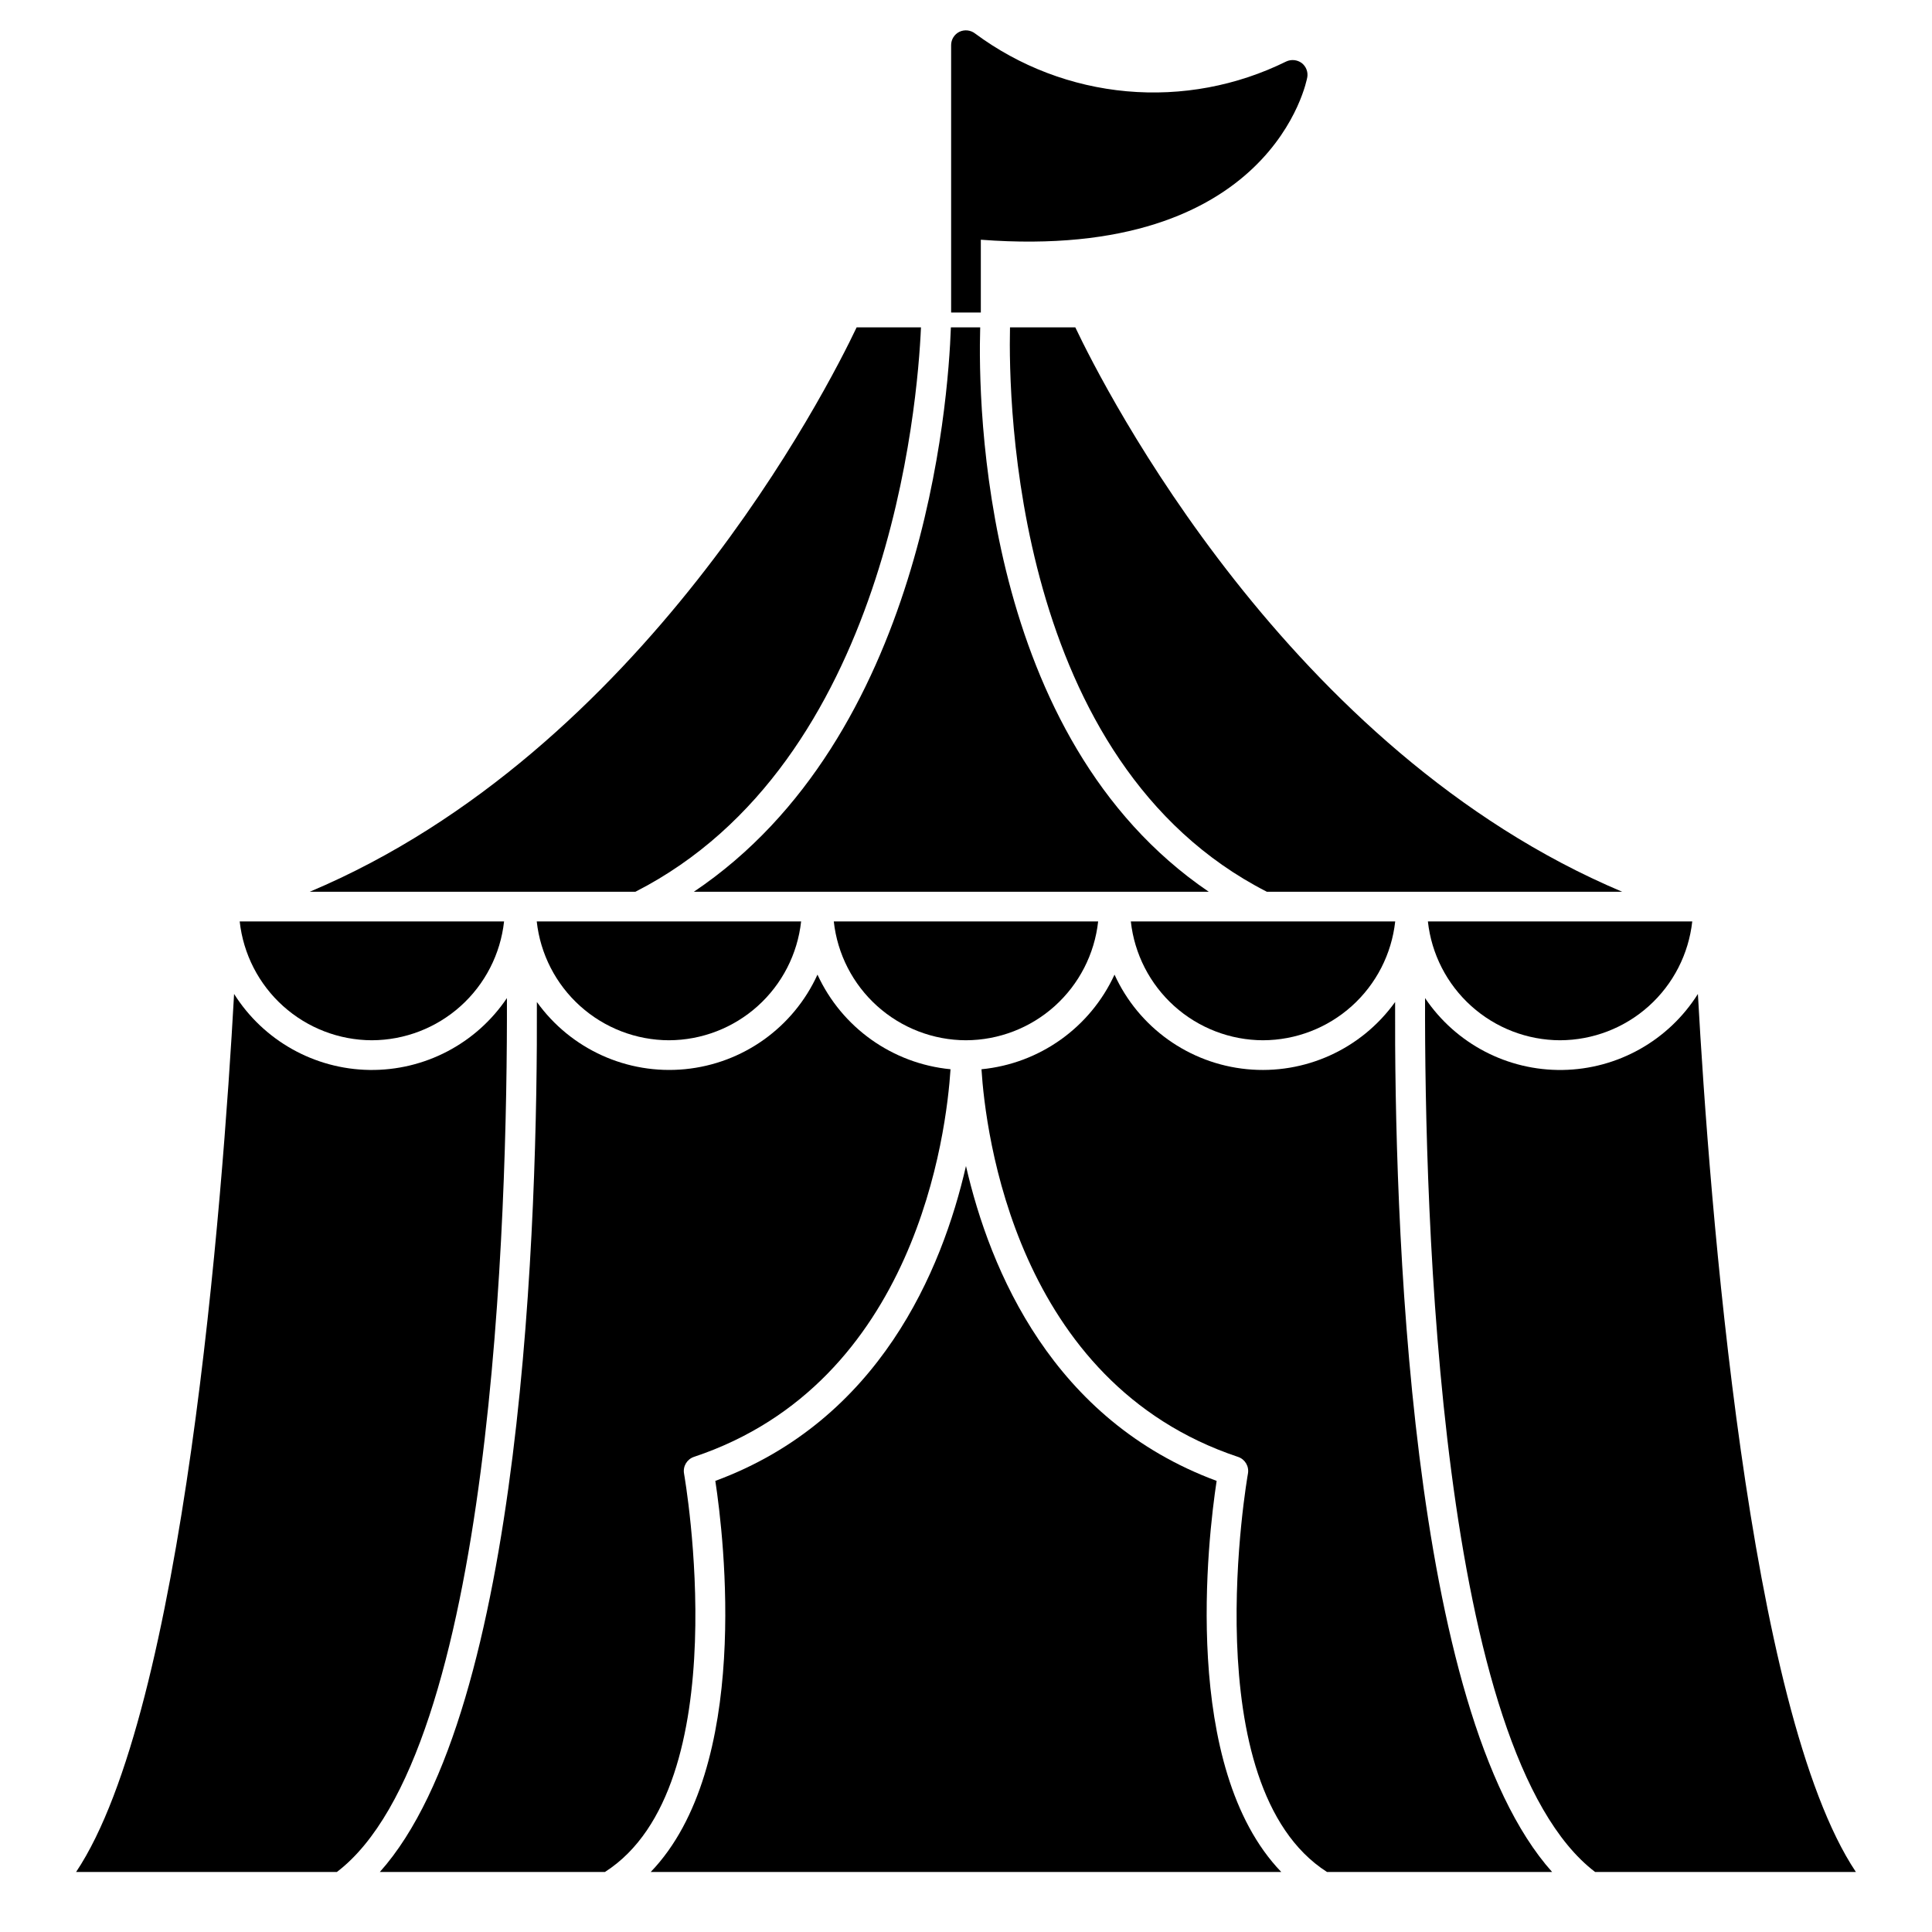
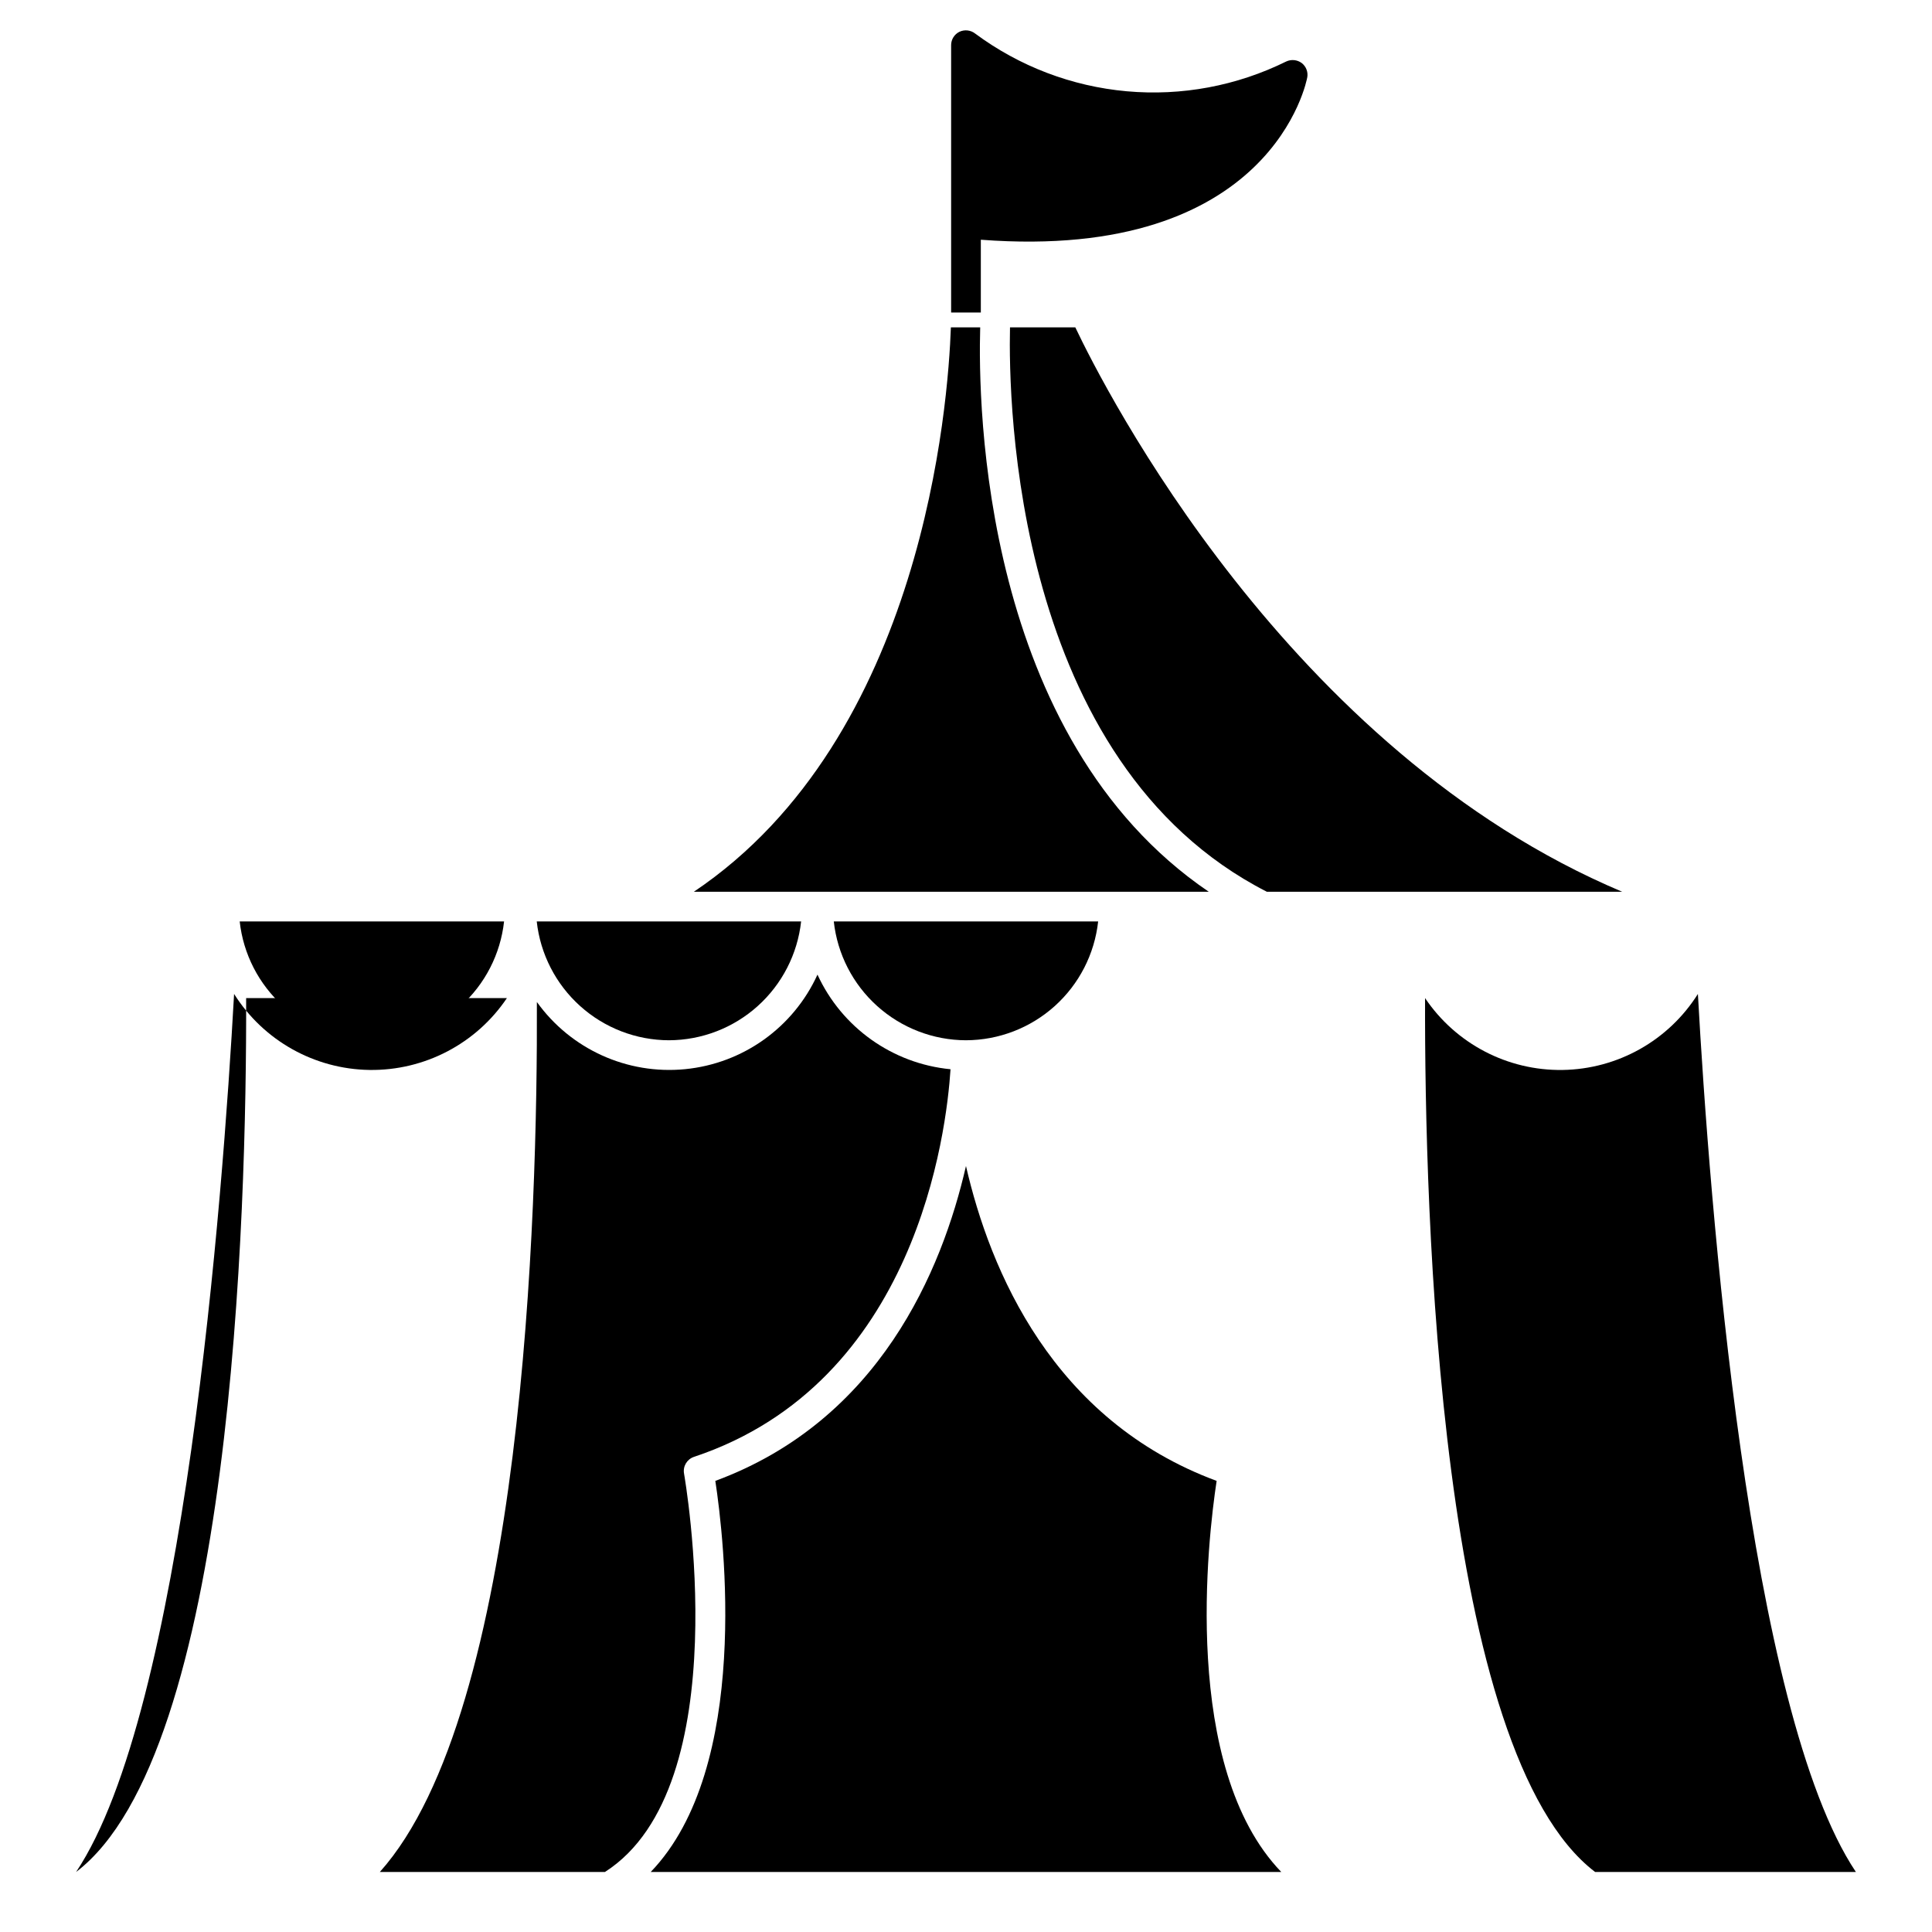
<svg xmlns="http://www.w3.org/2000/svg" fill="#000000" width="800px" height="800px" version="1.1" viewBox="144 144 512 512">
  <g>
    <path d="m593.96 407.41c-7.777 12.344-21.266 19.918-35.855 20.141-14.59 0.219-28.301-6.945-36.449-19.047-0.156 57.465 3.723 200.08 45.066 231.59h69.109c-28.582-42.727-38.84-178.02-41.871-232.69z" />
    <path d="m400 419.68c8.688-0.027 17.059-3.254 23.52-9.062 6.457-5.809 10.555-13.793 11.5-22.426h-70.062 0.004c0.949 8.637 5.043 16.621 11.508 22.43s14.84 9.035 23.531 9.059z" />
    <path d="m321.28 419.68c8.688-0.027 17.062-3.254 23.52-9.062 6.461-5.809 10.555-13.793 11.504-22.426h-70.062c0.949 8.637 5.047 16.621 11.512 22.43 6.461 5.809 14.84 9.035 23.527 9.059z" />
    <path d="m327.88 380.32h136.45c-60.062-40.809-61.172-128.98-60.566-149.57h-7.769c-0.711 20.02-7.211 108.63-68.109 149.57z" />
-     <path d="m557.44 419.68c8.688-0.027 17.062-3.254 23.52-9.062 6.461-5.809 10.555-13.793 11.504-22.426h-70.062 0.004c0.945 8.637 5.043 16.621 11.508 22.43 6.461 5.809 14.84 9.035 23.527 9.059z" />
-     <path d="m478.72 419.68c8.688-0.027 17.059-3.254 23.52-9.062 6.461-5.809 10.555-13.793 11.504-22.426h-70.062c0.949 8.637 5.047 16.621 11.508 22.43 6.465 5.809 14.84 9.035 23.531 9.059z" />
    <path d="m242.56 419.68c8.688-0.027 17.059-3.254 23.52-9.062 6.461-5.809 10.555-13.793 11.504-22.426h-70.062c0.949 8.637 5.047 16.621 11.508 22.43 6.465 5.809 14.84 9.035 23.531 9.059z" />
    <path d="m325.28 534.52c-0.348-1.926 0.773-3.812 2.629-4.434 59.039-19.68 66.914-86.184 67.992-102.73v0.004c-15.379-1.488-28.805-11.039-35.262-25.074-6.387 14.012-19.758 23.562-35.09 25.055-15.328 1.496-30.293-5.289-39.27-17.805 0.219 56.137-3.512 187.99-41.613 230.55h59.66c35.492-22.719 21.102-104.7 20.953-105.57z" />
    <path d="m466.42 536.45c-43.445-16.074-60.062-55.75-66.426-83.445-6.359 27.734-22.977 67.406-66.426 83.445 2.305 15.105 9.523 75.965-17.129 103.65l167.11-0.004c-26.652-27.684-19.434-88.543-17.129-103.65z" />
-     <path d="m278.34 408.5c-8.148 12.102-21.859 19.266-36.449 19.047-14.586-0.223-28.074-7.797-35.855-20.141-3.031 54.672-13.289 189.96-41.871 232.69h69.109c41.344-31.488 45.223-174.16 45.066-231.59z" />
-     <path d="m388.07 230.75h-17.051c-7.738 16.297-56.441 112.28-144.92 149.57h86.301c67.039-34.223 74.785-129.18 75.668-149.57z" />
-     <path d="m513.72 409.54c-8.977 12.516-23.941 19.301-39.27 17.805-15.328-1.492-28.699-11.043-35.09-25.055-6.453 14.035-19.883 23.586-35.258 25.074 1.047 16.531 8.949 83.051 67.992 102.73l-0.004-0.004c1.855 0.621 2.977 2.508 2.629 4.434-0.148 0.836-14.539 82.852 20.949 105.57h59.66c-38.098-42.562-41.832-174.42-41.609-230.55z" />
+     <path d="m278.34 408.5c-8.148 12.102-21.859 19.266-36.449 19.047-14.586-0.223-28.074-7.797-35.855-20.141-3.031 54.672-13.289 189.96-41.871 232.69c41.344-31.488 45.223-174.16 45.066-231.59z" />
    <path d="m411.66 230.75c-0.449 19.836 1.008 115.32 68.062 149.57h94.164c-88.473-37.289-137.18-133.27-144.92-149.57z" />
    <path d="m403.93 207.53c77.461 5.902 86.434-42.508 86.512-43.059h0.004c0.238-1.441-0.336-2.894-1.496-3.781-1.191-0.863-2.762-1.016-4.094-0.391-13.09 6.465-27.711 9.199-42.25 7.891-14.543-1.305-28.441-6.598-40.172-15.293-1.188-0.934-2.805-1.117-4.172-0.473-1.352 0.664-2.207 2.039-2.203 3.543v70.848h7.871z" />
  </g>
</svg>